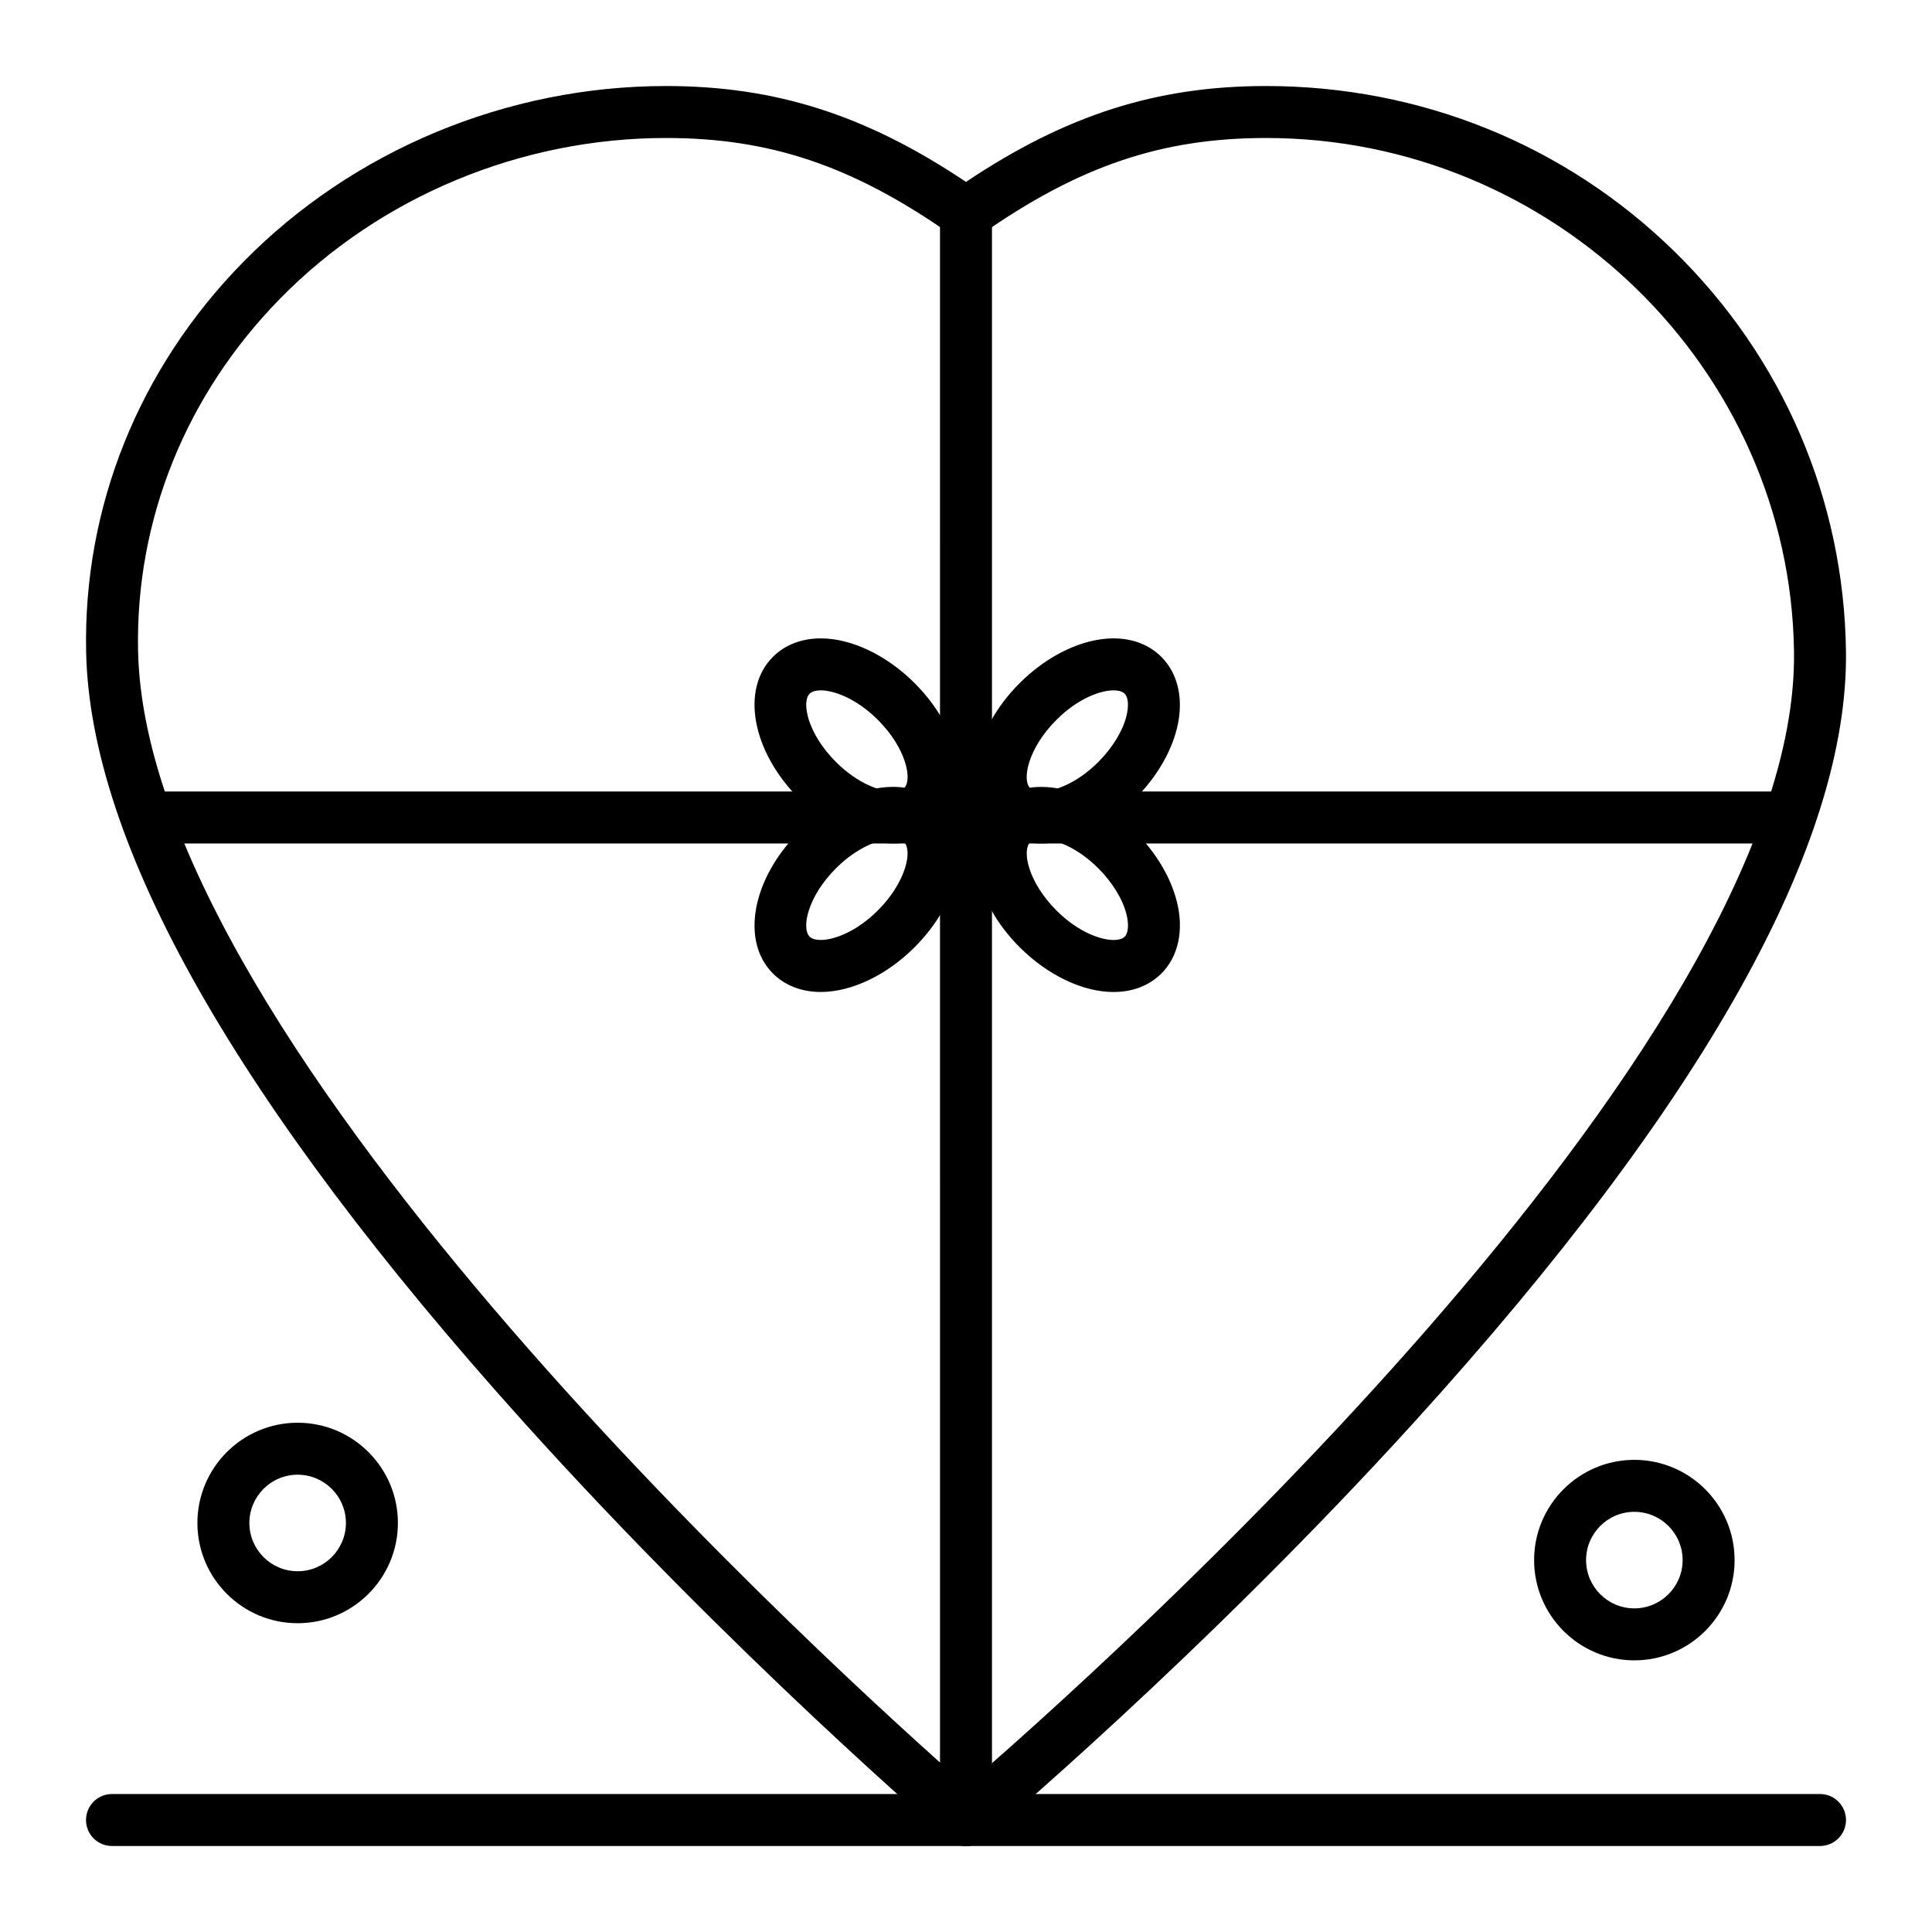
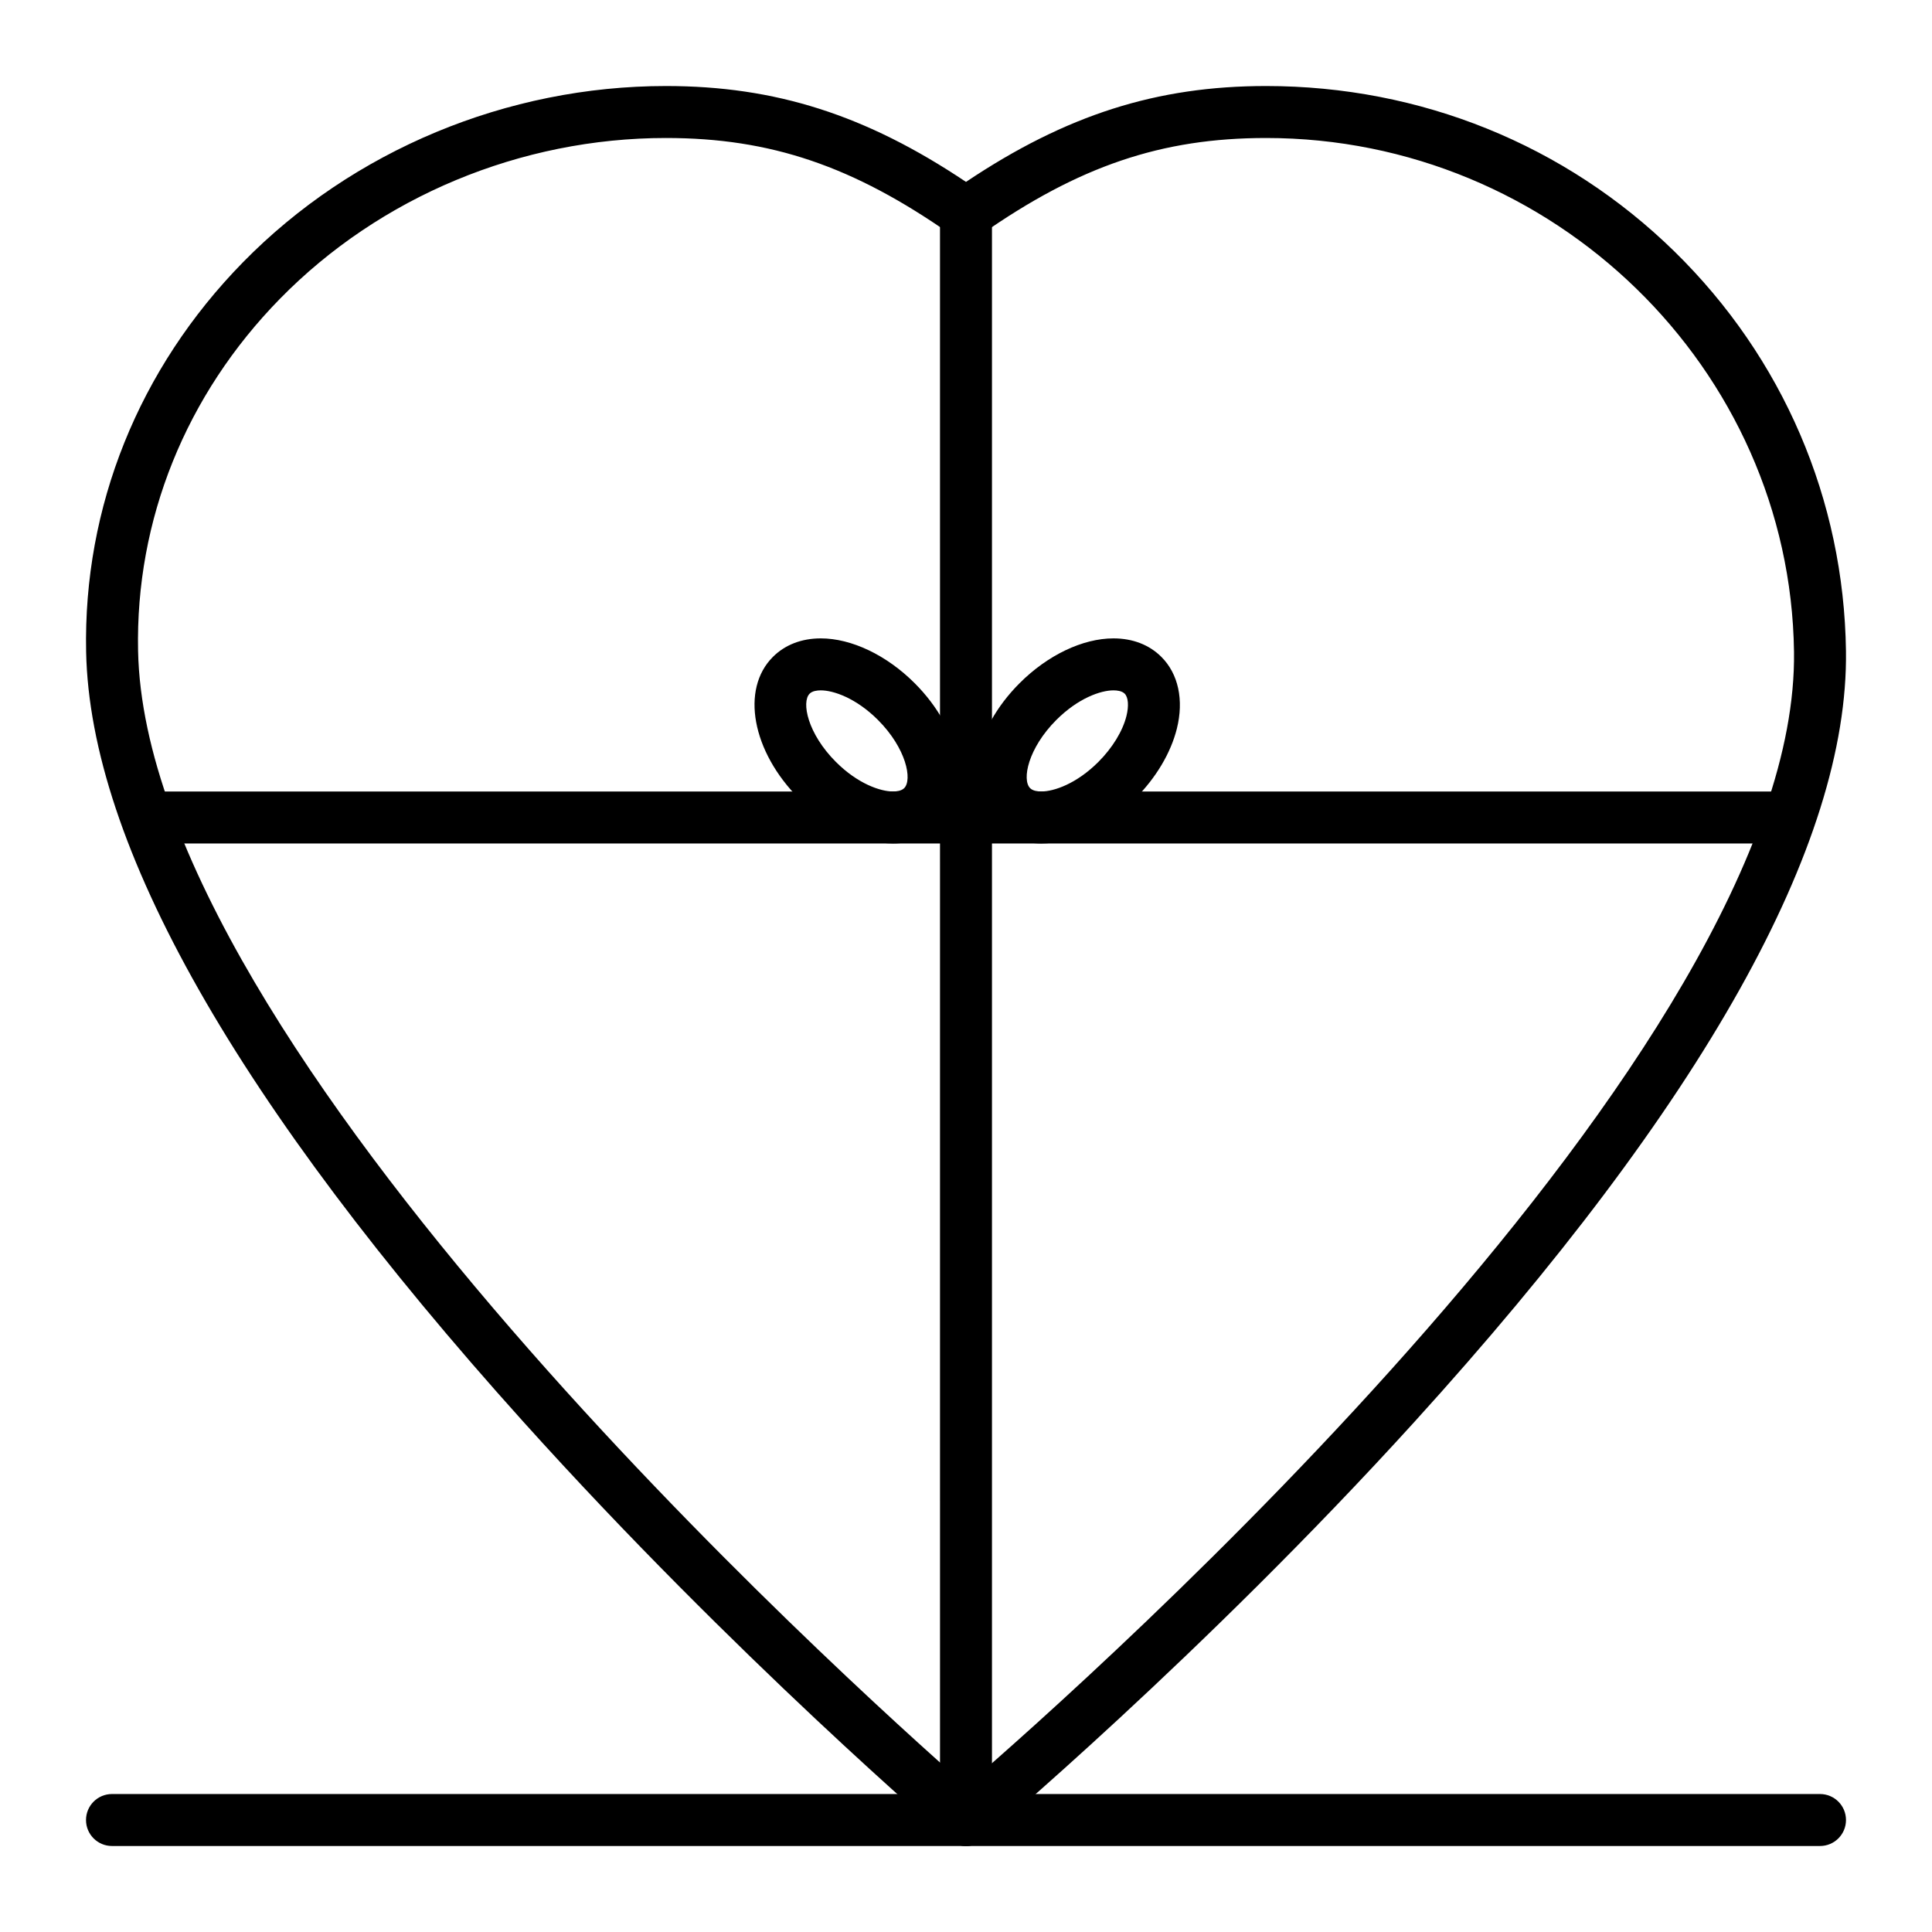
<svg xmlns="http://www.w3.org/2000/svg" fill="#000000" width="800px" height="800px" version="1.1" viewBox="144 144 512 512">
  <g>
    <path d="m400 633.21c-1.59 0-3.18-0.547-4.465-1.645-0.562-0.48-56.957-48.664-112.88-110.82-75.812-84.254-114.78-152.89-115.83-203.98-0.789-38.422 13.961-75.086 41.535-103.23 29.098-29.703 69.973-46.738 112.14-46.738 28.941 0 52.969 7.637 79.5 25.41 26.539-17.773 50.574-25.41 79.523-25.41 40.898 0 79.328 15.566 108.21 43.836 28.77 28.16 44.918 65.77 45.469 105.9 0.703 51.199-37.766 119.92-114.33 204.24-56.449 62.168-113.88 110.36-114.45 110.84-1.277 1.07-2.848 1.605-4.414 1.605zm-79.504-452.64c-38.488 0-75.777 15.527-102.3 42.602-24.961 25.48-38.316 58.617-37.605 93.309 2.168 105.57 188.15 273.27 219.45 300.75 31.672-27.332 220.83-195.09 219.39-300.52-1.027-75.07-63.785-136.14-139.9-136.14-27.703 0-49.598 7.426-75.57 25.625-2.371 1.664-5.531 1.664-7.906 0-25.973-18.203-47.859-25.625-75.547-25.625z" />
    <path d="m400 633.21c-3.805 0-6.887-3.082-6.887-6.887l-0.004-423.12c0-3.805 3.082-6.887 6.887-6.887 3.805 0 6.887 3.082 6.887 6.887v423.12c0.004 3.805-3.082 6.887-6.883 6.887z" />
    <path d="m616.48 367.53h-432.96c-3.805 0-6.887-3.082-6.887-6.887s3.082-6.887 6.887-6.887h432.96c3.805 0 6.887 3.082 6.887 6.887 0 3.801-3.082 6.887-6.887 6.887z" />
    <path d="m380.65 367.53c-8.141 0-17.441-4.438-24.871-11.867-12.484-12.484-15.543-28.988-6.957-37.574 3.211-3.211 7.606-4.91 12.699-4.91 8.141 0 17.441 4.438 24.871 11.867 12.484 12.484 15.543 28.988 6.957 37.574-3.211 3.211-7.602 4.91-12.699 4.91zm-19.129-40.578c-0.949 0-2.234 0.152-2.957 0.875-2.215 2.215-0.57 10.562 6.957 18.09 5.781 5.781 11.766 7.832 15.133 7.832 0.949 0 2.234-0.152 2.961-0.875 2.215-2.215 0.57-10.562-6.957-18.09-5.789-5.781-11.77-7.832-15.137-7.832z" />
    <path d="m419.95 367.53c-5.098 0-9.488-1.699-12.699-4.91-8.582-8.586-5.527-25.09 6.957-37.574 7.43-7.434 16.727-11.867 24.871-11.867 5.098 0 9.488 1.699 12.703 4.91 4.5 4.5 5.992 11.43 4.098 19.016-1.613 6.449-5.539 13.039-11.055 18.555-7.434 7.434-16.73 11.871-24.875 11.871zm19.129-40.578c-3.367 0-9.348 2.051-15.129 7.832-7.531 7.531-9.176 15.875-6.957 18.09 0.723 0.723 2.008 0.875 2.961 0.875 3.367 0 9.348-2.051 15.133-7.836 3.719-3.723 6.43-8.152 7.43-12.156 0.672-2.695 0.492-4.969-0.473-5.934-0.727-0.719-2.012-0.871-2.965-0.871z" />
-     <path d="m361.52 406.88c-5.098 0-9.488-1.699-12.699-4.914-8.582-8.582-5.527-25.086 6.957-37.57 7.434-7.434 16.73-11.867 24.871-11.867 5.098 0 9.488 1.699 12.699 4.91 8.582 8.586 5.527 25.09-6.957 37.574-7.43 7.43-16.73 11.867-24.871 11.867zm19.129-40.578c-3.367 0-9.348 2.051-15.133 7.832-7.527 7.527-9.176 15.875-6.957 18.09 0.723 0.723 2.008 0.875 2.957 0.875 3.367 0 9.348-2.051 15.133-7.836 7.527-7.527 9.176-15.875 6.957-18.09-0.723-0.719-2.008-0.871-2.957-0.871z" />
-     <path d="m439.09 406.89c-8.141 0-17.441-4.438-24.871-11.867-12.484-12.484-15.539-28.988-6.957-37.574 3.215-3.211 7.606-4.91 12.699-4.91 8.145 0 17.441 4.438 24.871 11.871 5.516 5.516 9.441 12.105 11.055 18.555 1.895 7.586 0.402 14.516-4.098 19.016-3.211 3.211-7.602 4.91-12.699 4.91zm-19.129-40.578c-0.949 0-2.234 0.152-2.957 0.875-2.215 2.215-0.57 10.562 6.957 18.09 5.781 5.781 11.766 7.832 15.133 7.832 0.949 0 2.234-0.152 2.961-0.875 0.965-0.965 1.145-3.238 0.473-5.934-1-4.004-3.711-8.434-7.434-12.156-5.785-5.781-11.766-7.832-15.133-7.832z" />
    <path d="m626.32 633.21h-452.64c-3.805 0-6.887-3.082-6.887-6.887 0-3.805 3.082-6.887 6.887-6.887h452.64c3.805 0 6.887 3.082 6.887 6.887 0 3.805-3.082 6.887-6.887 6.887z" />
-     <path d="m577.12 584.01c-14.648 0-26.566-11.918-26.566-26.566 0-14.648 11.918-26.566 26.566-26.566 14.648 0 26.566 11.918 26.566 26.566 0.004 14.648-11.914 26.566-26.566 26.566zm0-39.359c-7.055 0-12.793 5.738-12.793 12.793 0 7.055 5.738 12.793 12.793 12.793 7.055 0 12.793-5.738 12.793-12.793 0-7.055-5.738-12.793-12.793-12.793z" />
-     <path d="m222.88 574.17c-14.648 0-26.566-11.918-26.566-26.566 0-14.648 11.918-26.566 26.566-26.566 14.648 0 26.566 11.918 26.566 26.566 0 14.648-11.918 26.566-26.566 26.566zm0-39.359c-7.055 0-12.793 5.738-12.793 12.793 0 7.055 5.738 12.793 12.793 12.793 7.055 0 12.793-5.738 12.793-12.793 0-7.055-5.742-12.793-12.793-12.793z" />
  </g>
</svg>